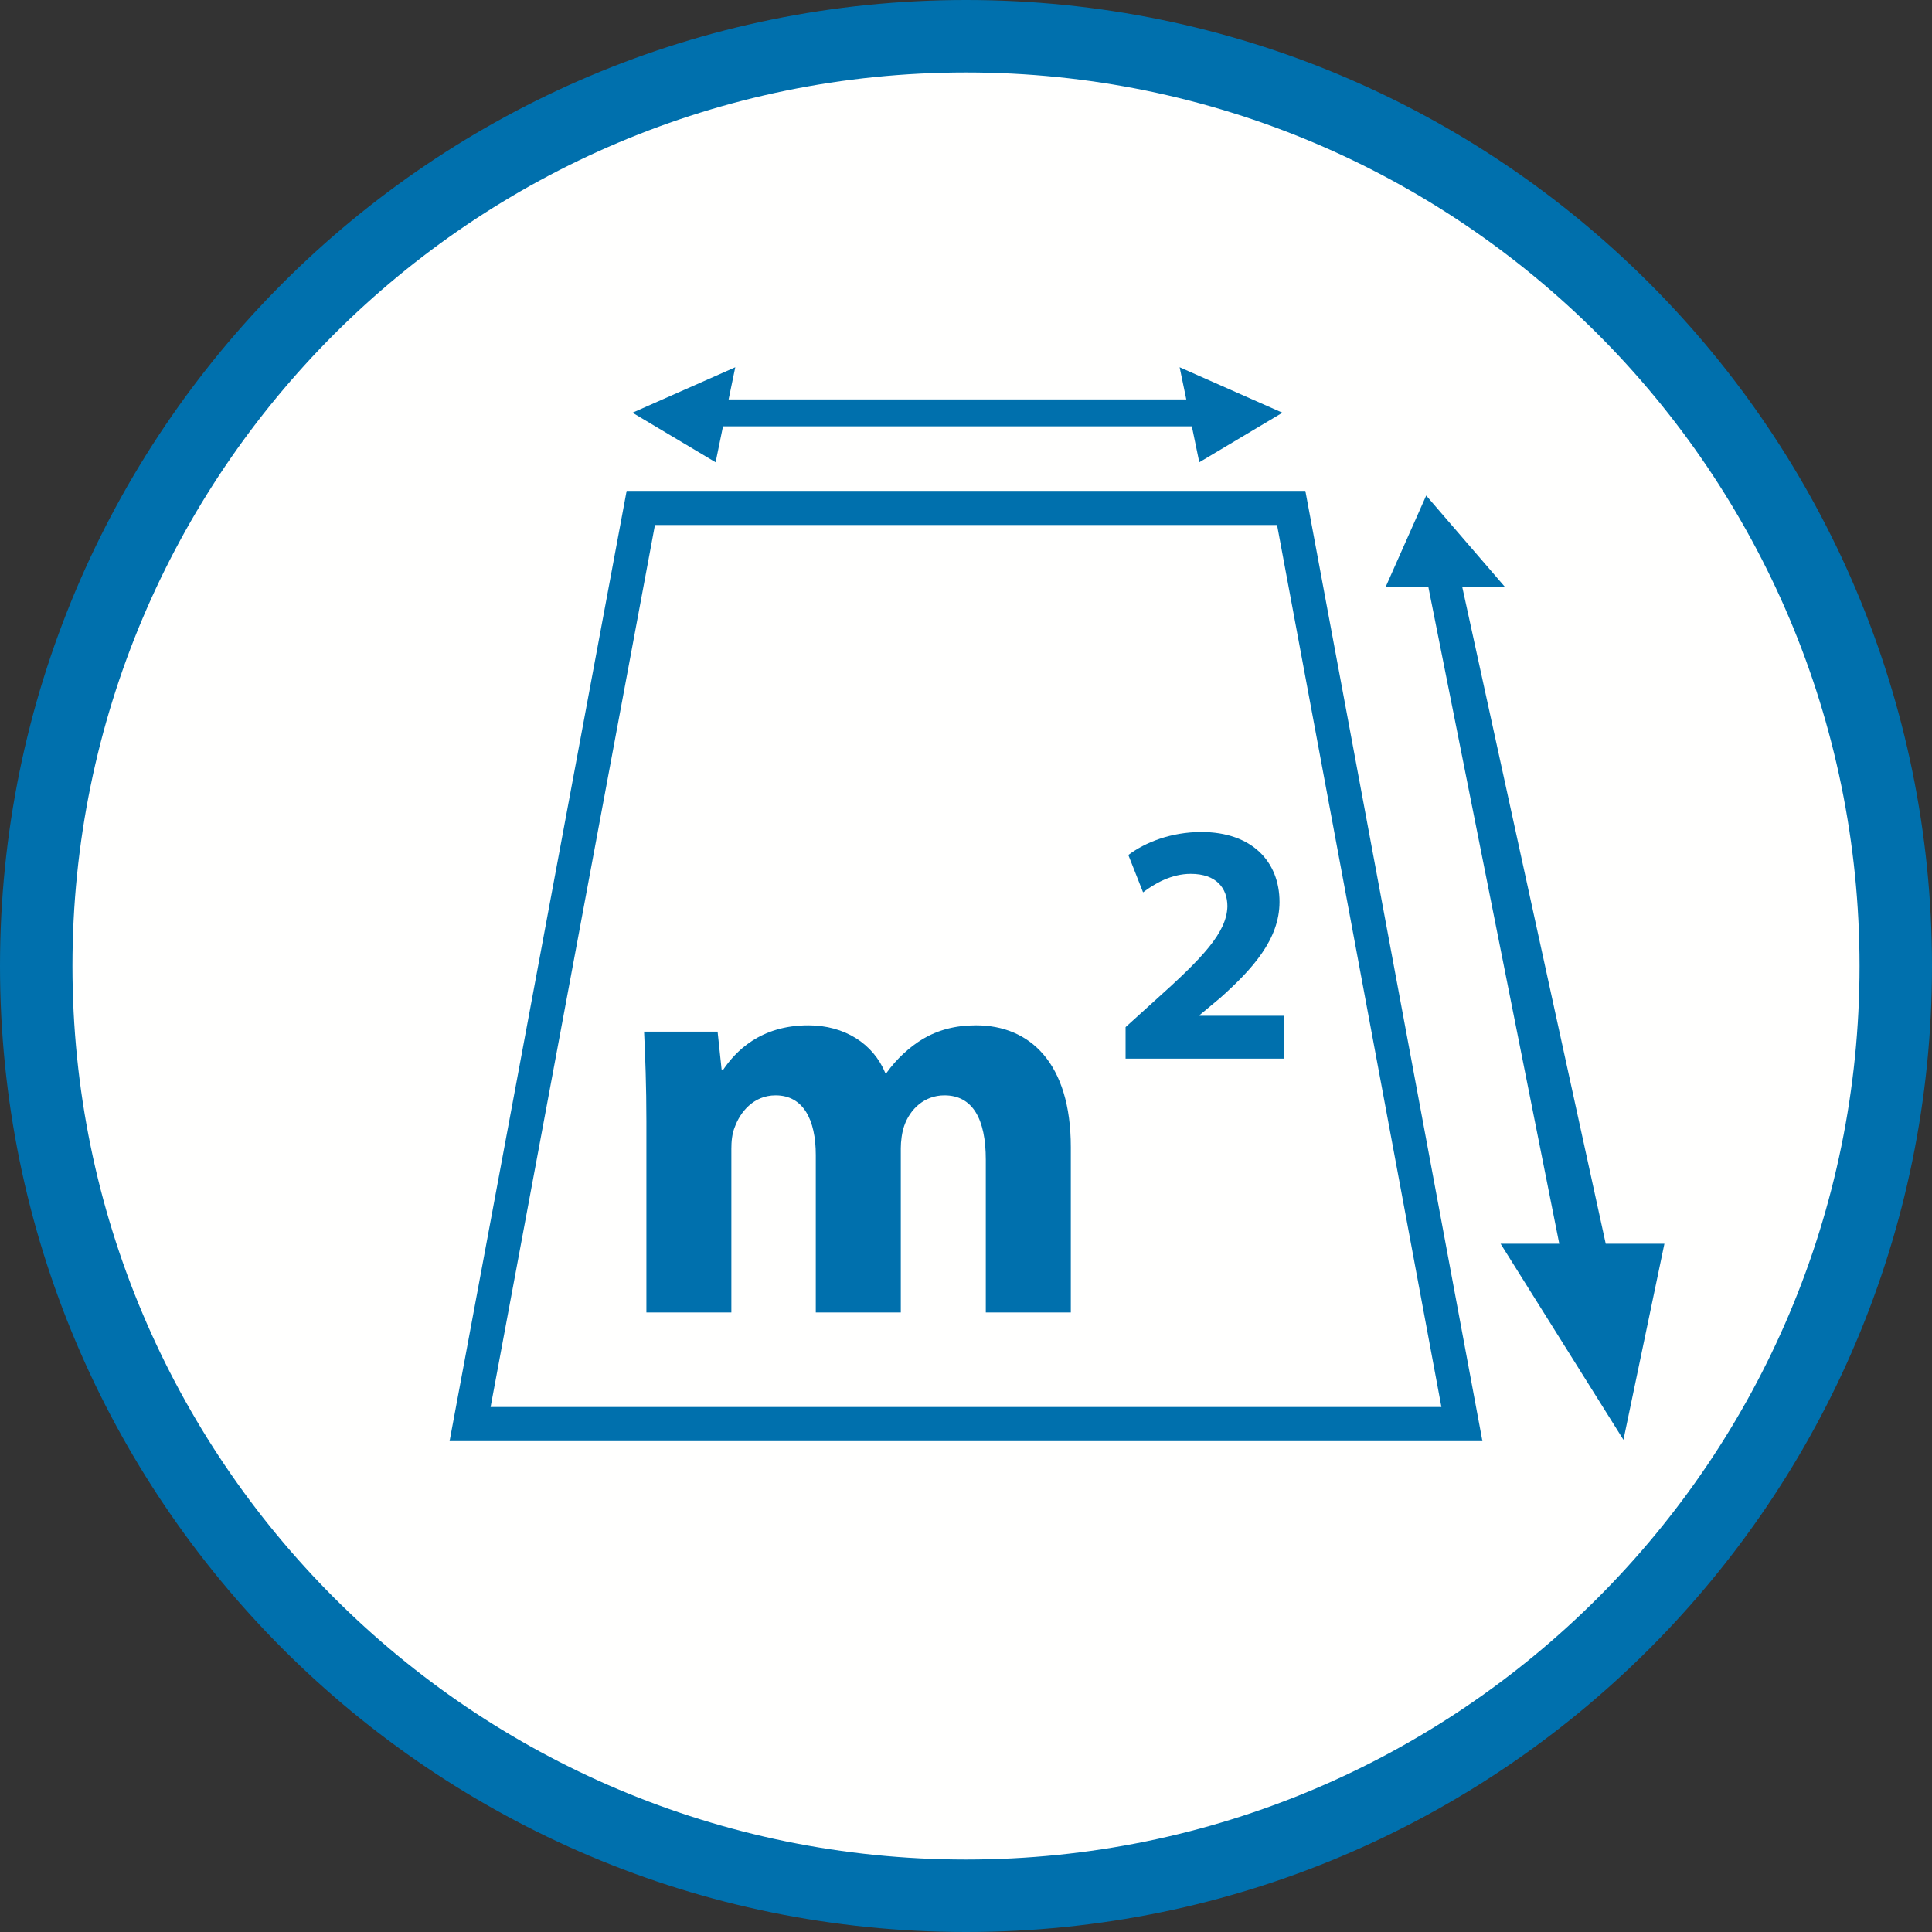
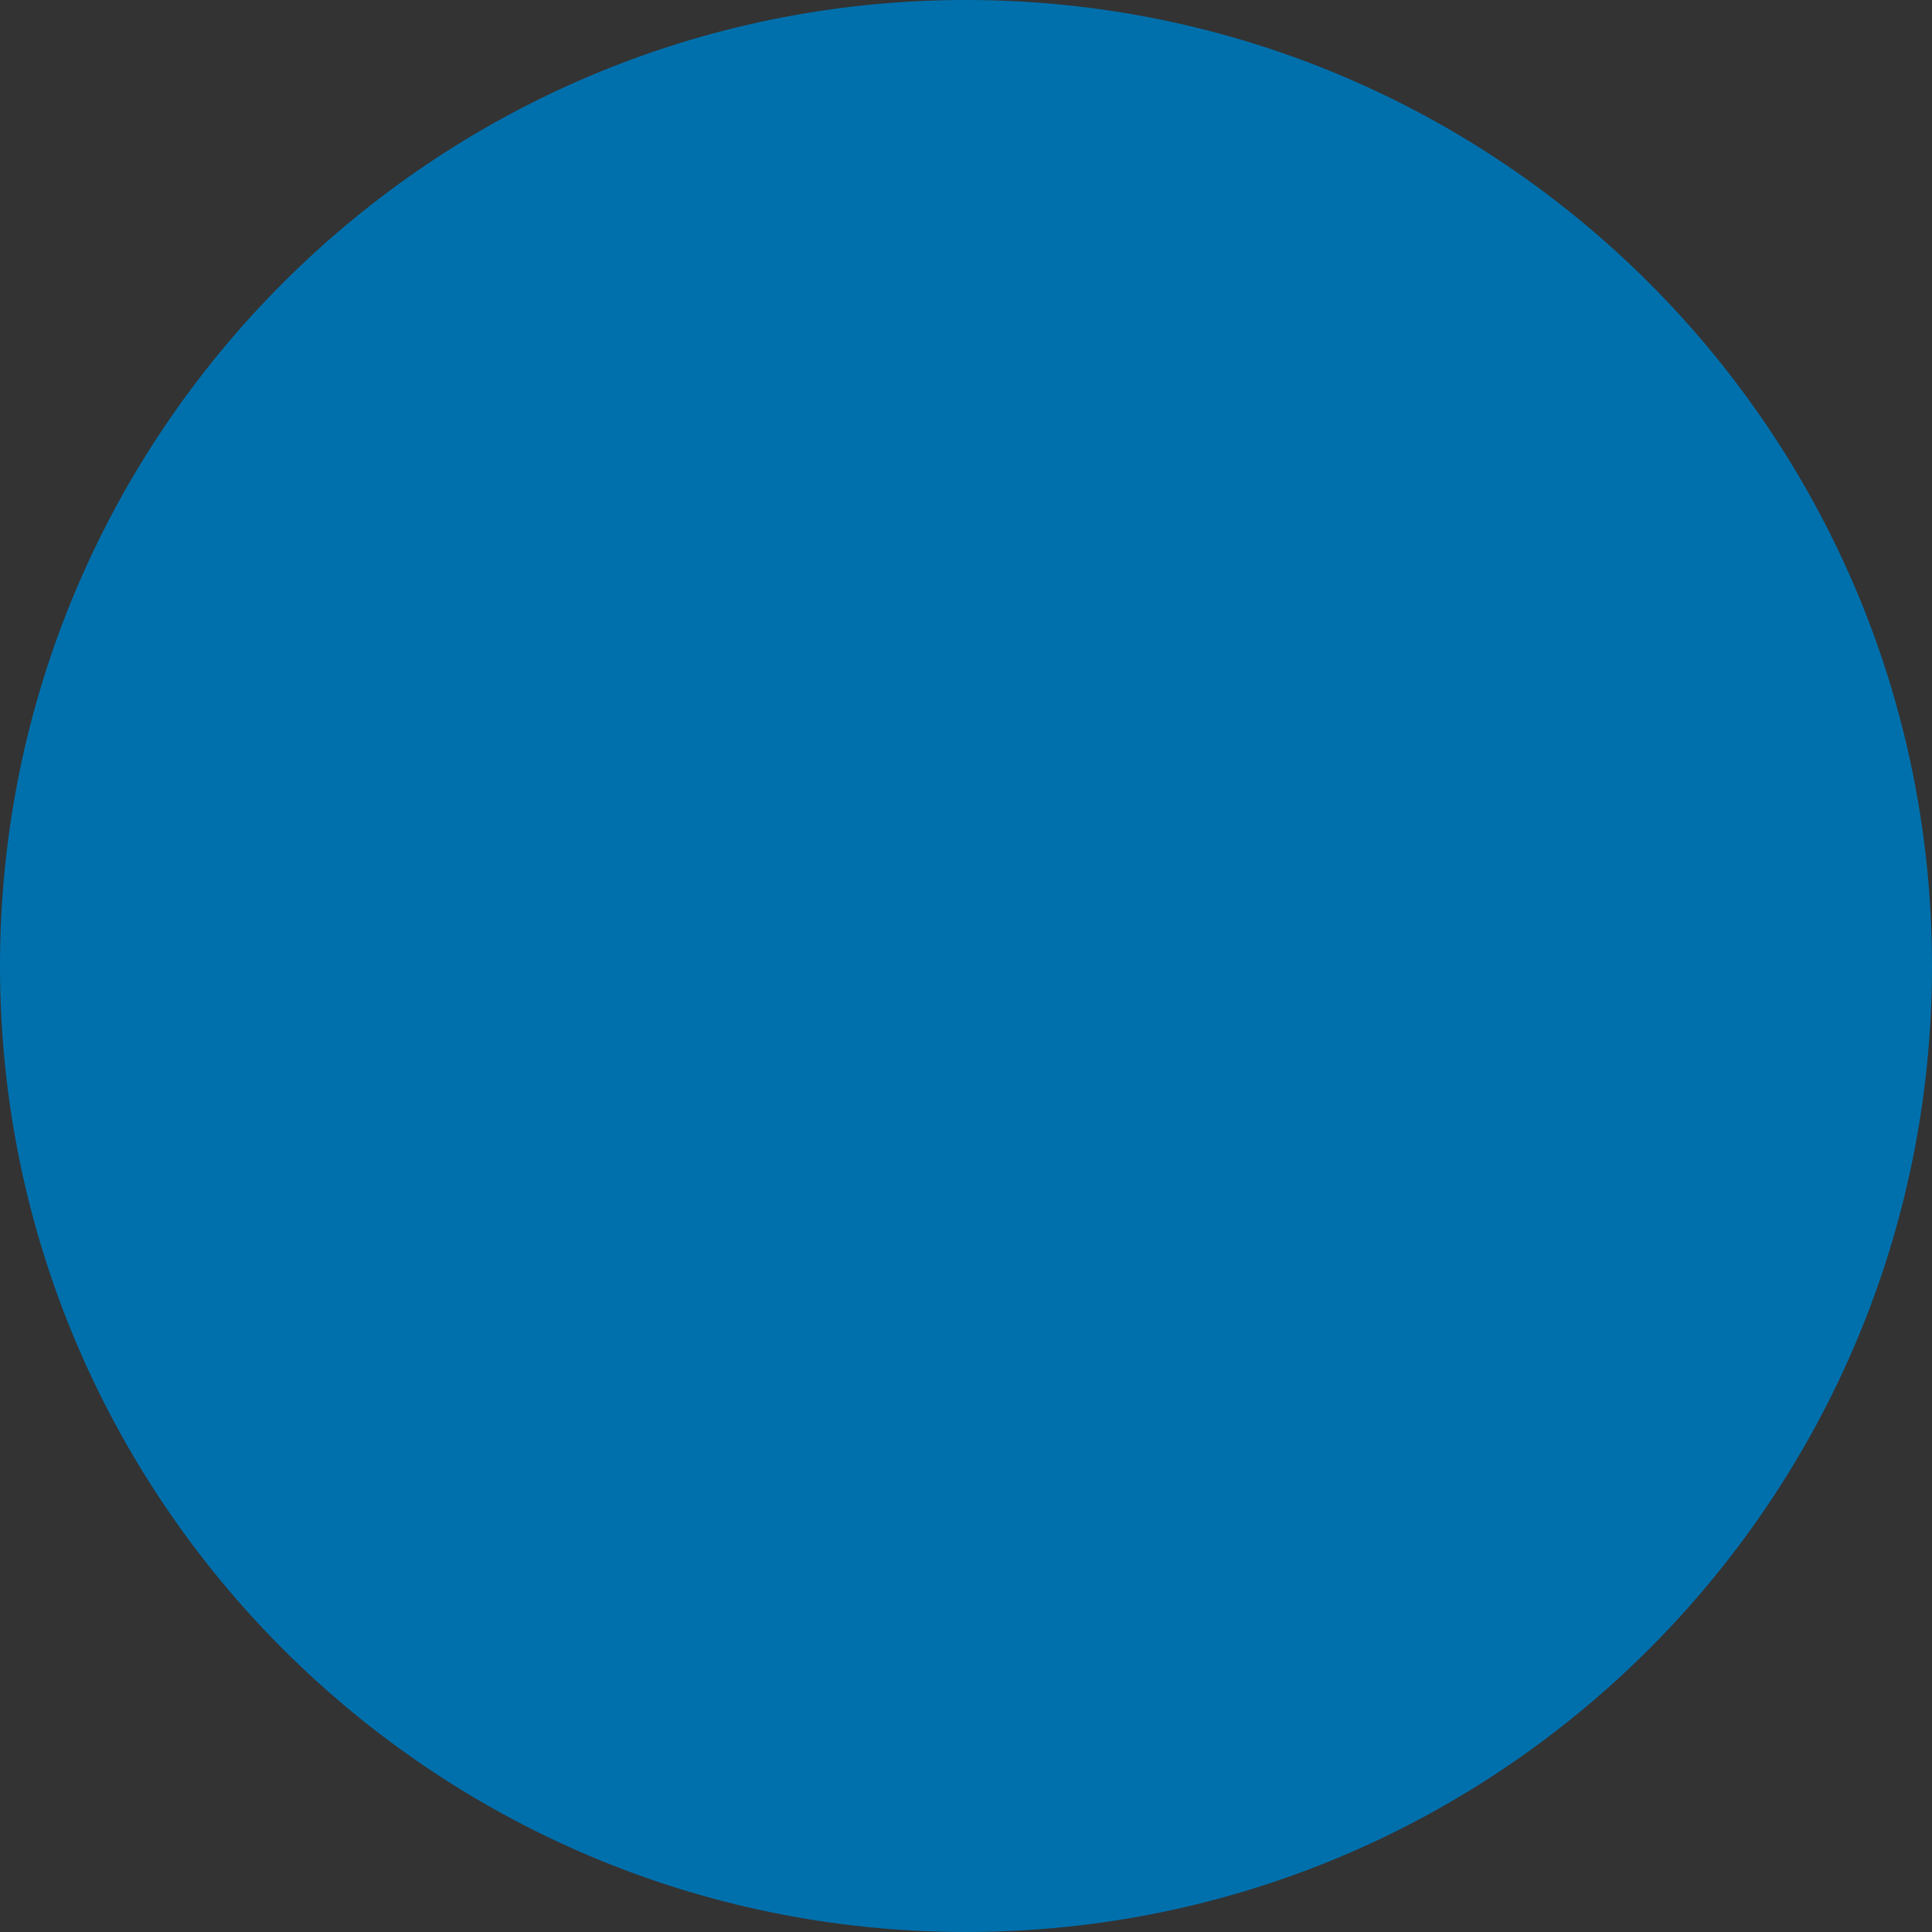
<svg xmlns="http://www.w3.org/2000/svg" width="40px" height="40px" viewBox="0 0 40 40" version="1.1">
  <rect x="0" y="0" width="40" height="40" fill="#333333" stroke="none" />
  <title>icons/attributes/oppervlakte</title>
  <g id="icons/attributes/oppervlakte" stroke="none" stroke-width="1" fill="none" fill-rule="evenodd">
    <g id="Oppervlakte" transform="translate(0, 0)">
      <g id="Group-5" transform="translate(0, 0)">
        <path d="M20,0 C8.954,0 0,8.954 0,20 C0,31.046 8.954,40 20,40 C31.046,40 40,31.046 40,20 C40,8.954 31.046,0 20,0" id="Fill-1" fill="#0070AD" />
-         <path d="M20,38.5 C9.783,38.5 1.5,30.217 1.5,20 C1.5,9.783 9.783,1.5 20,1.5 C30.217,1.5 38.5,9.783 38.5,20 C38.5,30.217 30.217,38.5 20,38.5" id="Fill-3" fill="#FFFFFE" />
      </g>
-       <polygon id="Fill-6" fill="#0070AD" points="30.275 12.155 31.161 12.155 29.528 10.26 28.687 12.155 29.573 12.155 32.283 25.75 31.068 25.75 33.612 29.81 34.46 25.75 33.245 25.75" />
-       <polygon id="Fill-7" fill="#0070AD" points="15.085 8.27 15.223 7.604 13.095 8.545 14.816 9.571 14.969 8.827 24.676 8.827 24.83 9.571 26.551 8.545 24.423 7.604 24.561 8.27" />
      <path d="M27.026,10.163 L12.974,10.163 L9.308,29.837 L30.692,29.837 L27.026,10.163 Z M26.44,10.869 L29.843,29.131 L10.157,29.131 L13.56,10.869 L26.44,10.869 Z" id="Fill-8" fill="#0070AD" />
      <g id="Group-13" transform="translate(13.335, 17.226)" fill="#0070AD">
        <path d="M0.048,5.988 C0.048,5.262 0.024,4.644 0,4.133 L1.522,4.133 L1.605,4.917 L1.641,4.917 C1.891,4.549 2.402,4.002 3.401,4.002 C4.15,4.002 4.744,4.382 4.994,4.989 L5.018,4.989 C5.232,4.691 5.494,4.454 5.767,4.287 C6.088,4.097 6.445,4.002 6.873,4.002 C7.991,4.002 8.835,4.787 8.835,6.523 L8.835,9.947 L7.075,9.947 L7.075,6.784 C7.075,5.94 6.802,5.452 6.219,5.452 C5.803,5.452 5.505,5.738 5.386,6.083 C5.339,6.213 5.315,6.404 5.315,6.546 L5.315,9.947 L3.555,9.947 L3.555,6.689 C3.555,5.952 3.294,5.452 2.723,5.452 C2.259,5.452 1.986,5.809 1.879,6.106 C1.819,6.249 1.807,6.416 1.807,6.558 L1.807,9.947 L0.048,9.947 L0.048,5.988 Z" id="Fill-9" />
-         <path d="M9.969,4.692 L9.969,4.039 L10.565,3.499 C11.573,2.598 12.063,2.08 12.077,1.54 C12.077,1.164 11.85,0.866 11.318,0.866 C10.92,0.866 10.572,1.065 10.331,1.249 L10.026,0.476 C10.374,0.213 10.913,0 11.538,0 C12.581,0 13.156,0.61 13.156,1.448 C13.156,2.222 12.595,2.839 11.928,3.435 L11.502,3.79 L11.502,3.804 L13.241,3.804 L13.241,4.692 L9.969,4.692 Z" id="Fill-11" />
      </g>
    </g>
  </g>
</svg>